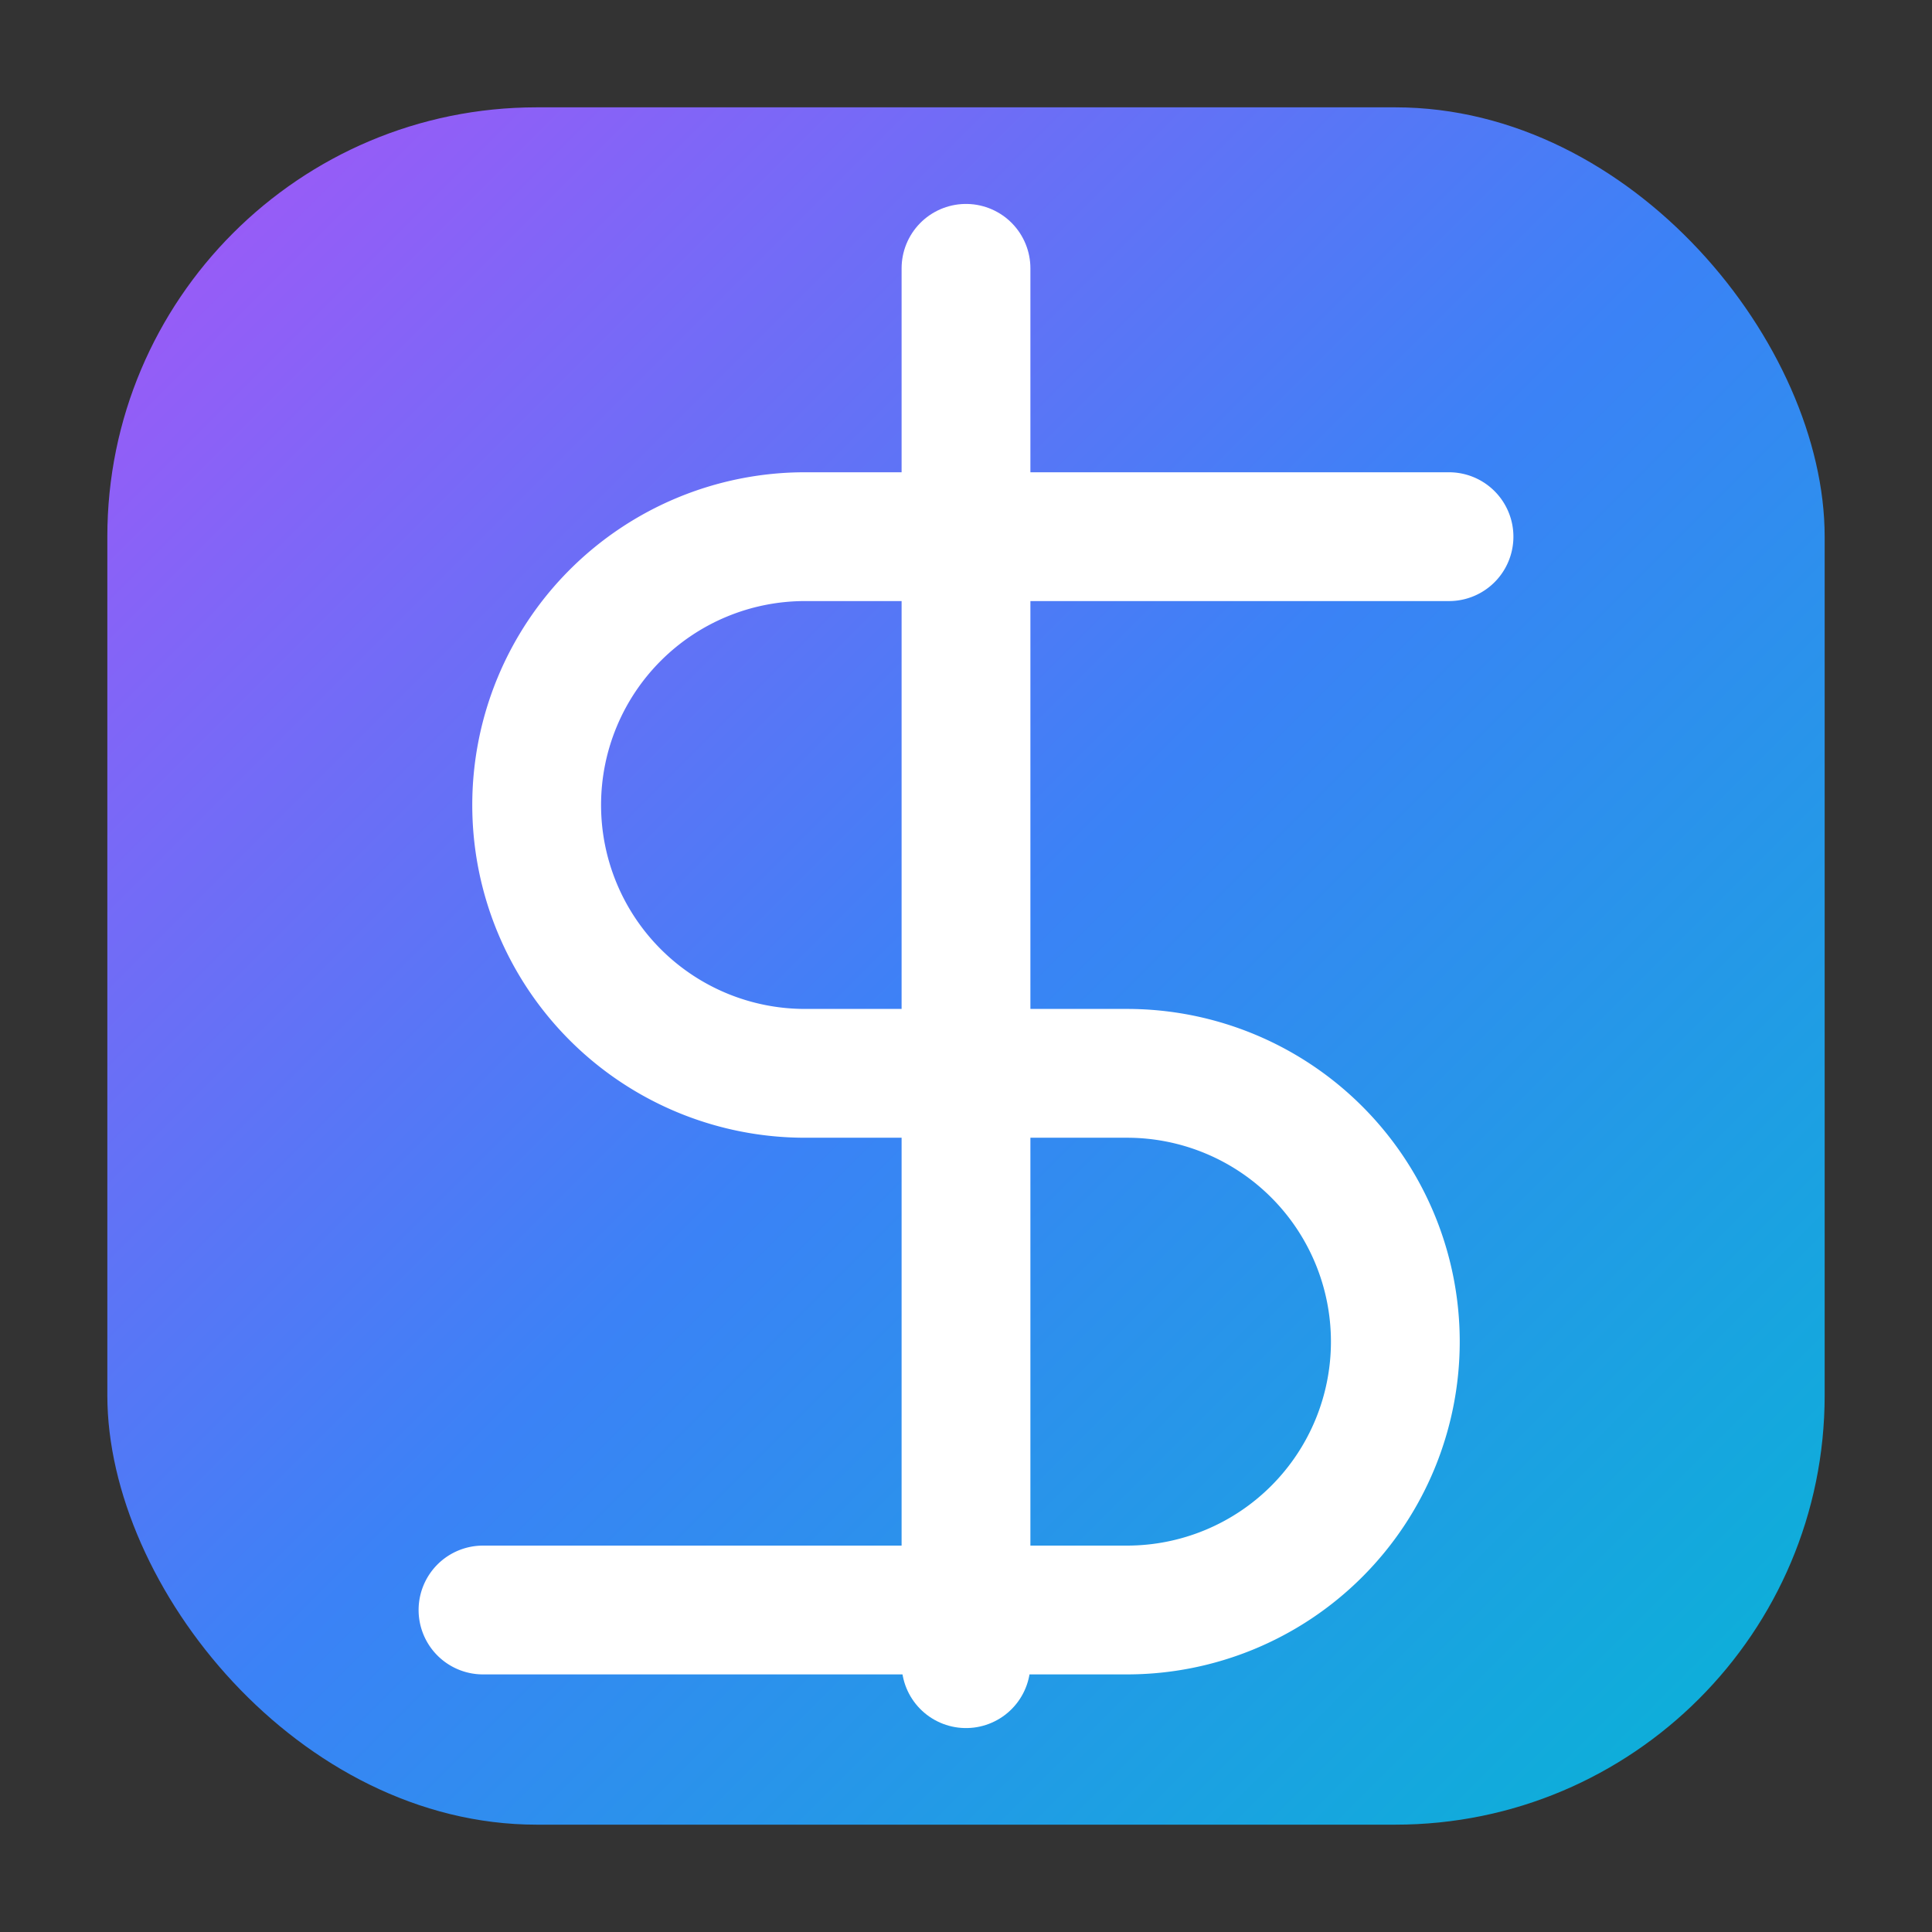
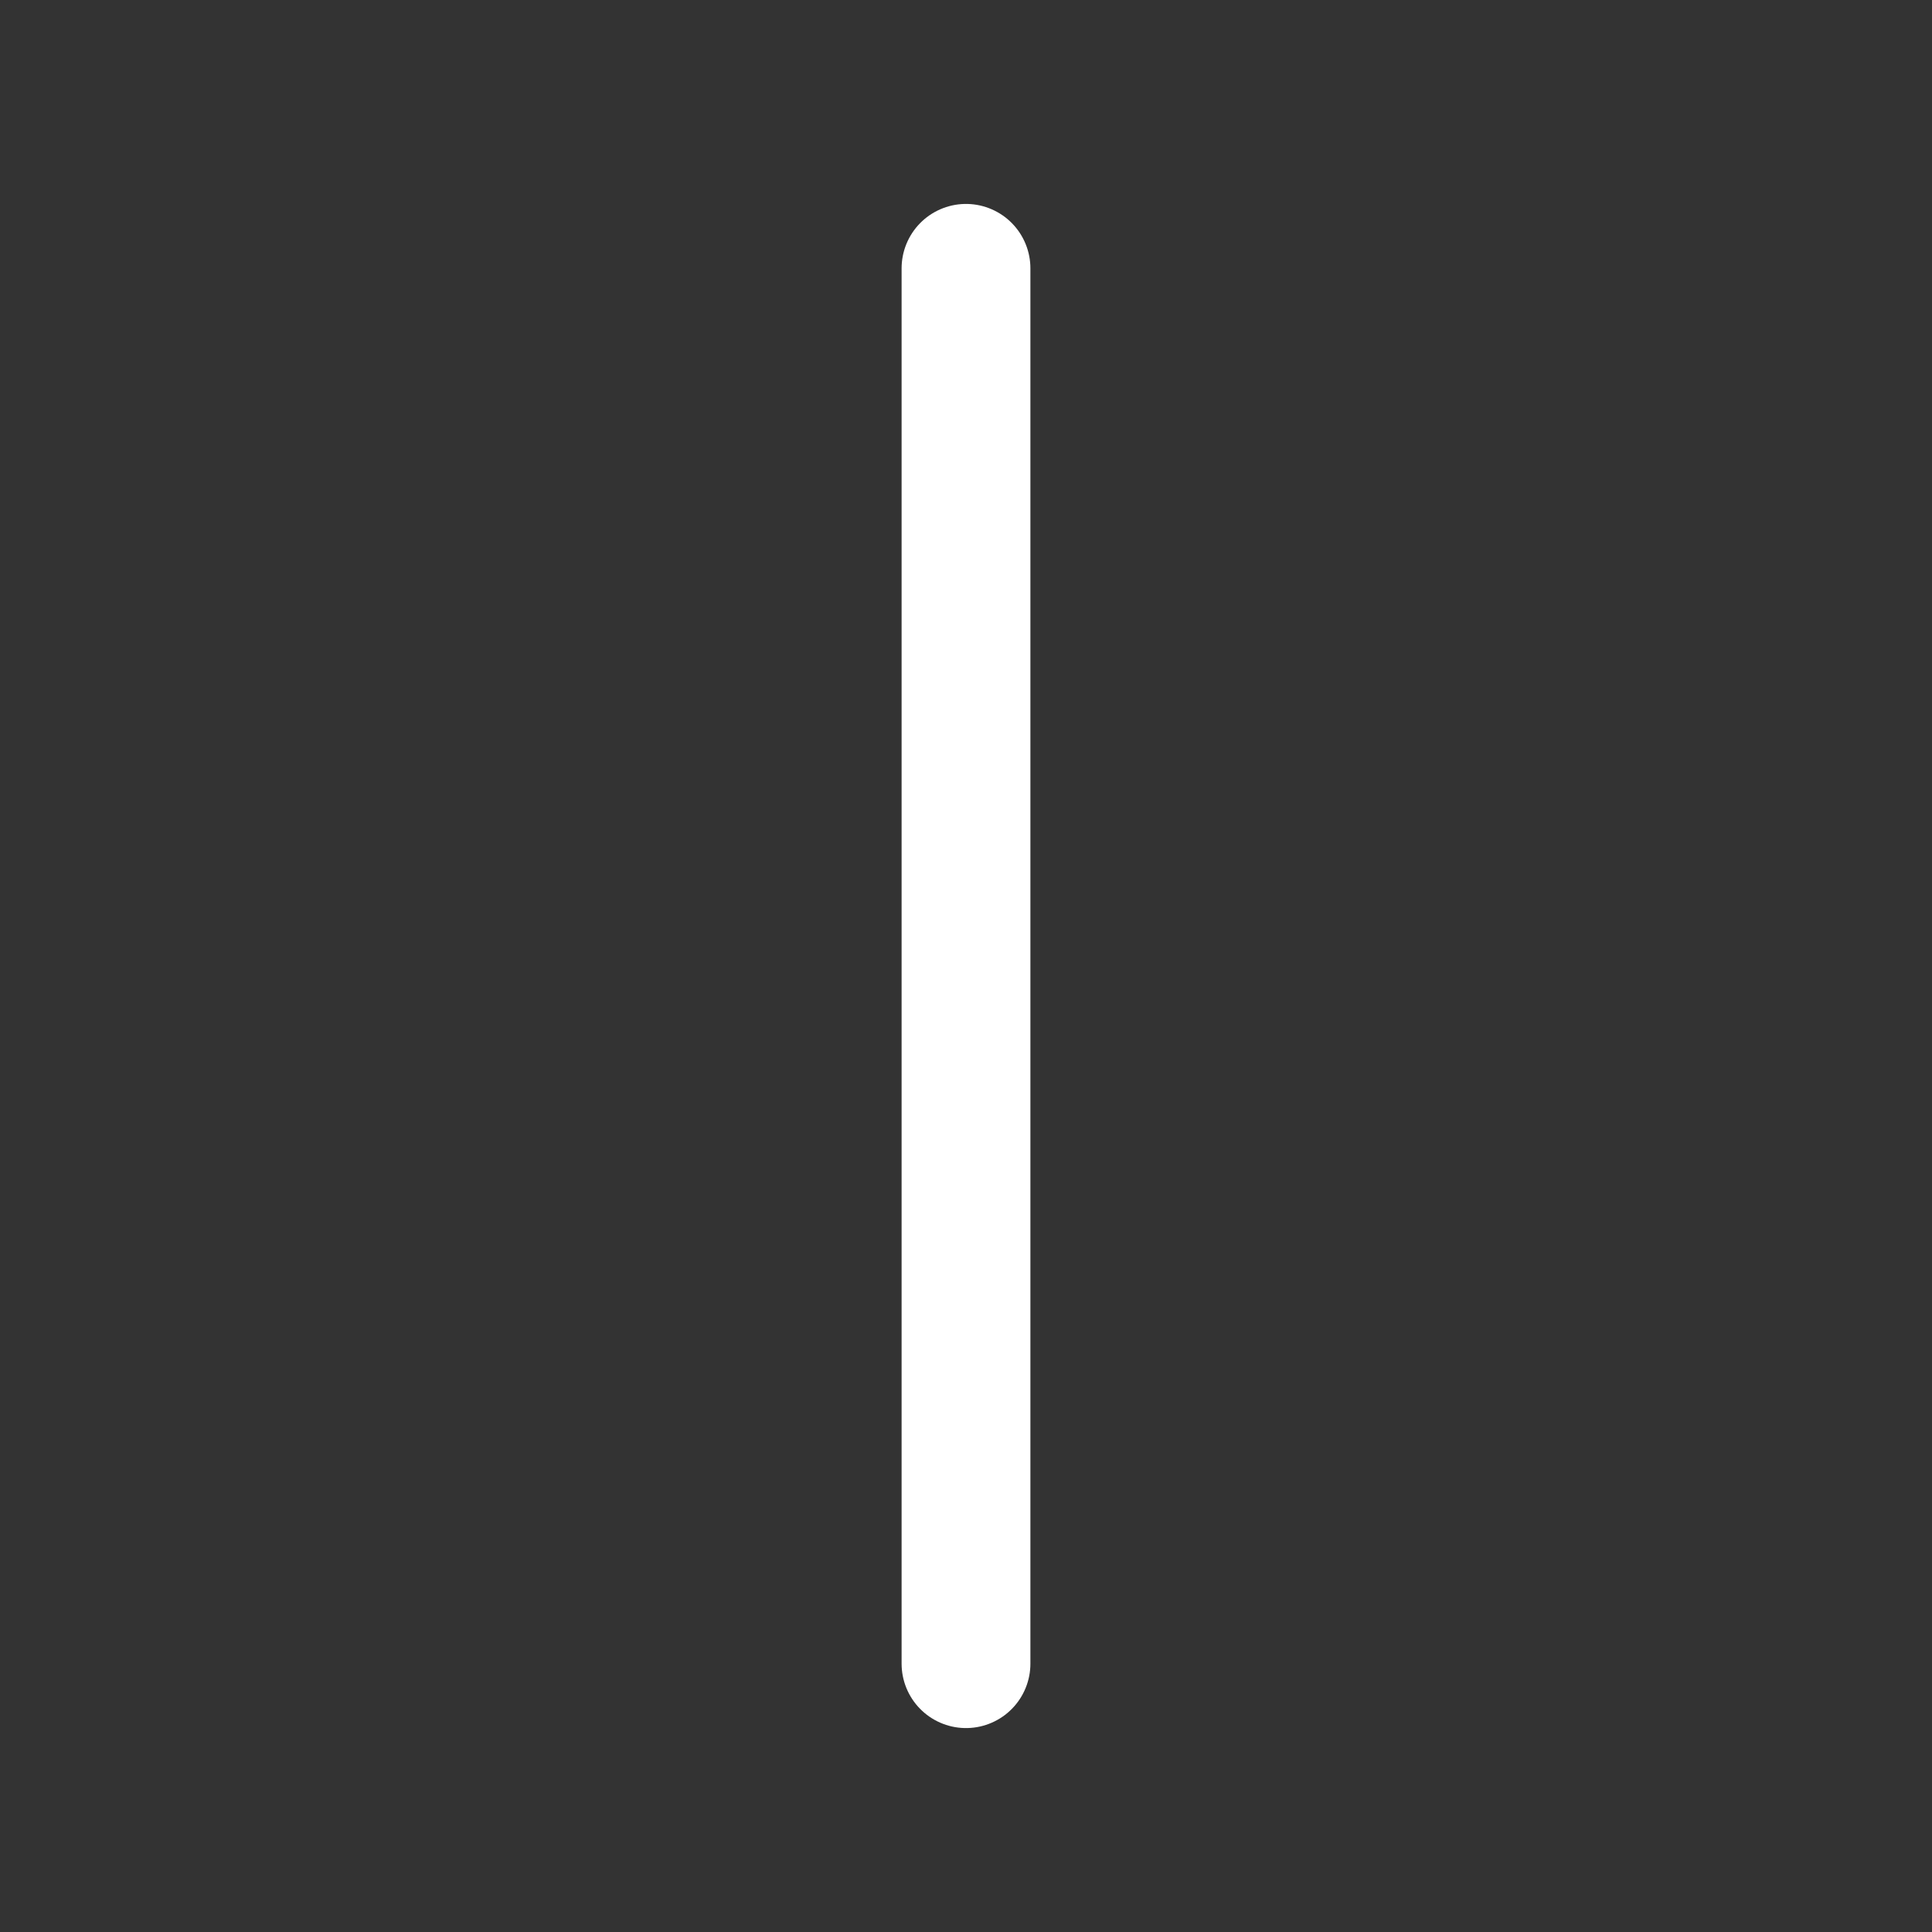
<svg xmlns="http://www.w3.org/2000/svg" viewBox="0 0 180 180">
  <rect x="0" y="0" width="180" height="180" fill="#333333" stroke="none" />
  <defs>
    <linearGradient id="bg-gradient-apple" x1="0%" y1="0%" x2="100%" y2="100%">
      <stop offset="0%" style="stop-color:#a855f7;stop-opacity:1" />
      <stop offset="50%" style="stop-color:#3b82f6;stop-opacity:1" />
      <stop offset="100%" style="stop-color:#06b6d4;stop-opacity:1" />
    </linearGradient>
  </defs>
-   <rect x="10" y="10" width="160" height="160" rx="40" ry="40" fill="url(#bg-gradient-apple)" />
  <g fill="none" stroke="white" stroke-width="12" stroke-linecap="round" stroke-linejoin="round">
    <line x1="90" x2="90" y1="25" y2="155" />
-     <path d="M135 50H75a25 25 0 0 0 0 50h30a25 25 0 0 1 0 50H45" />
  </g>
</svg>